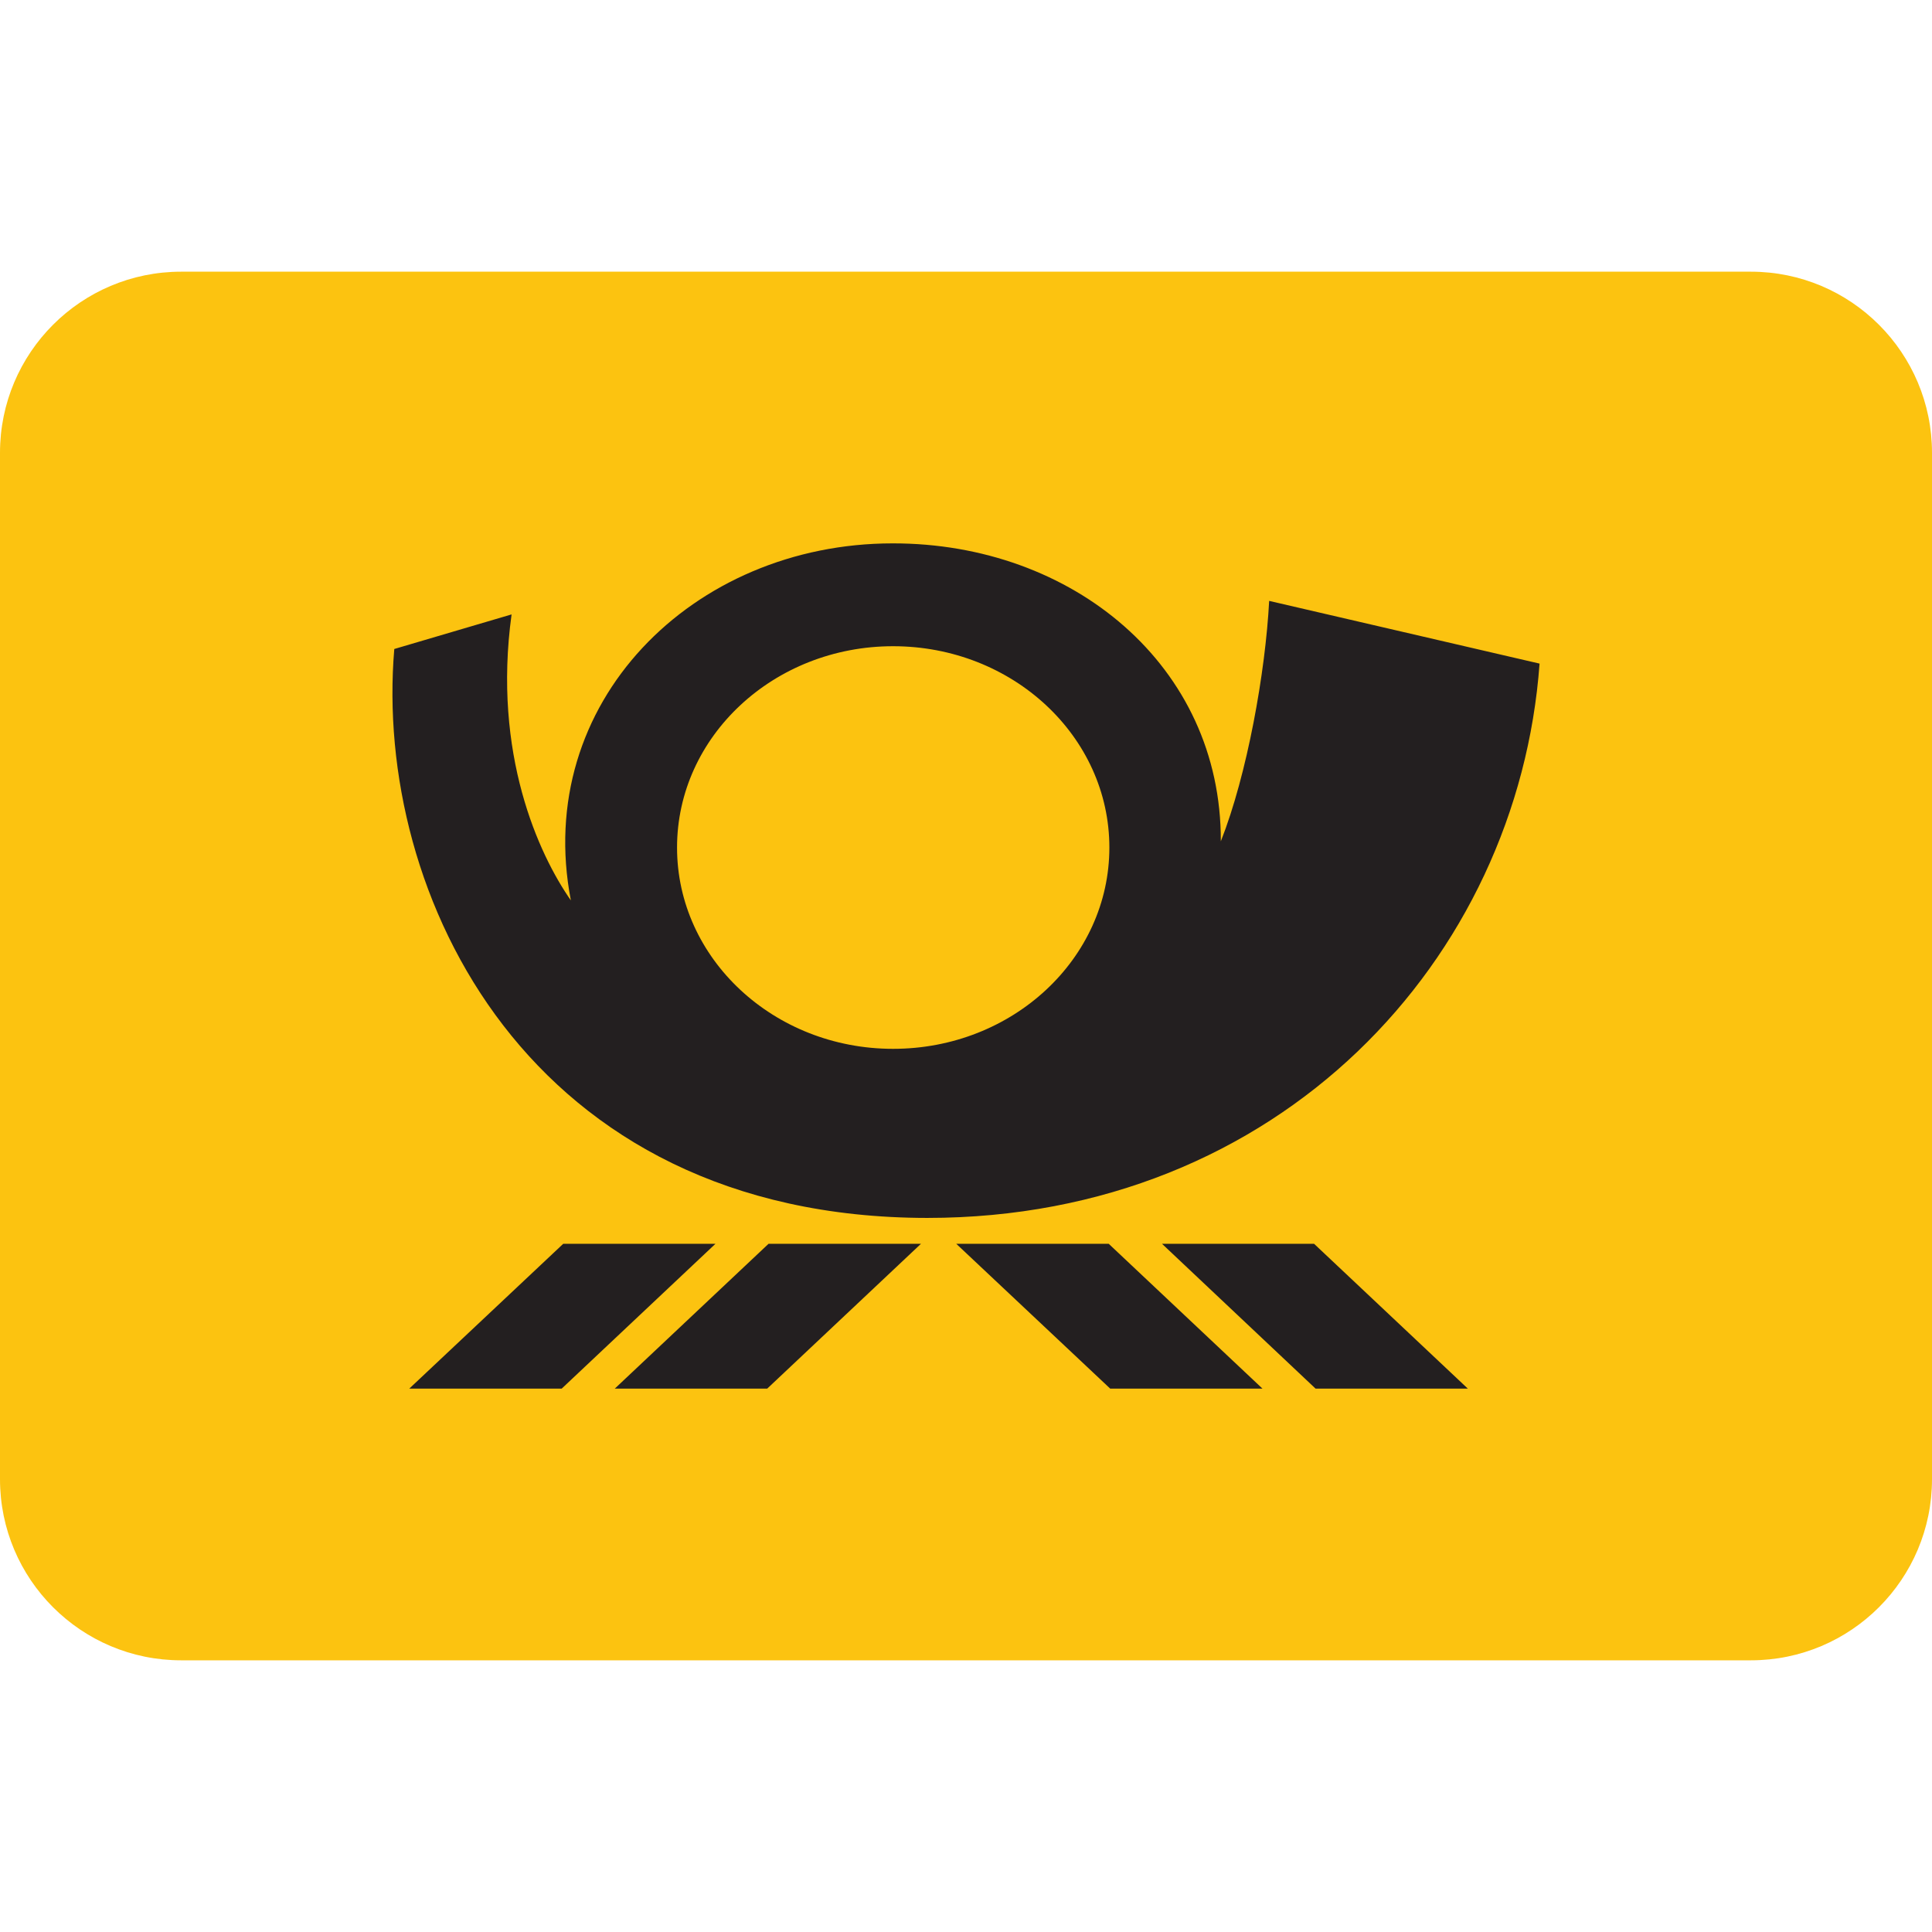
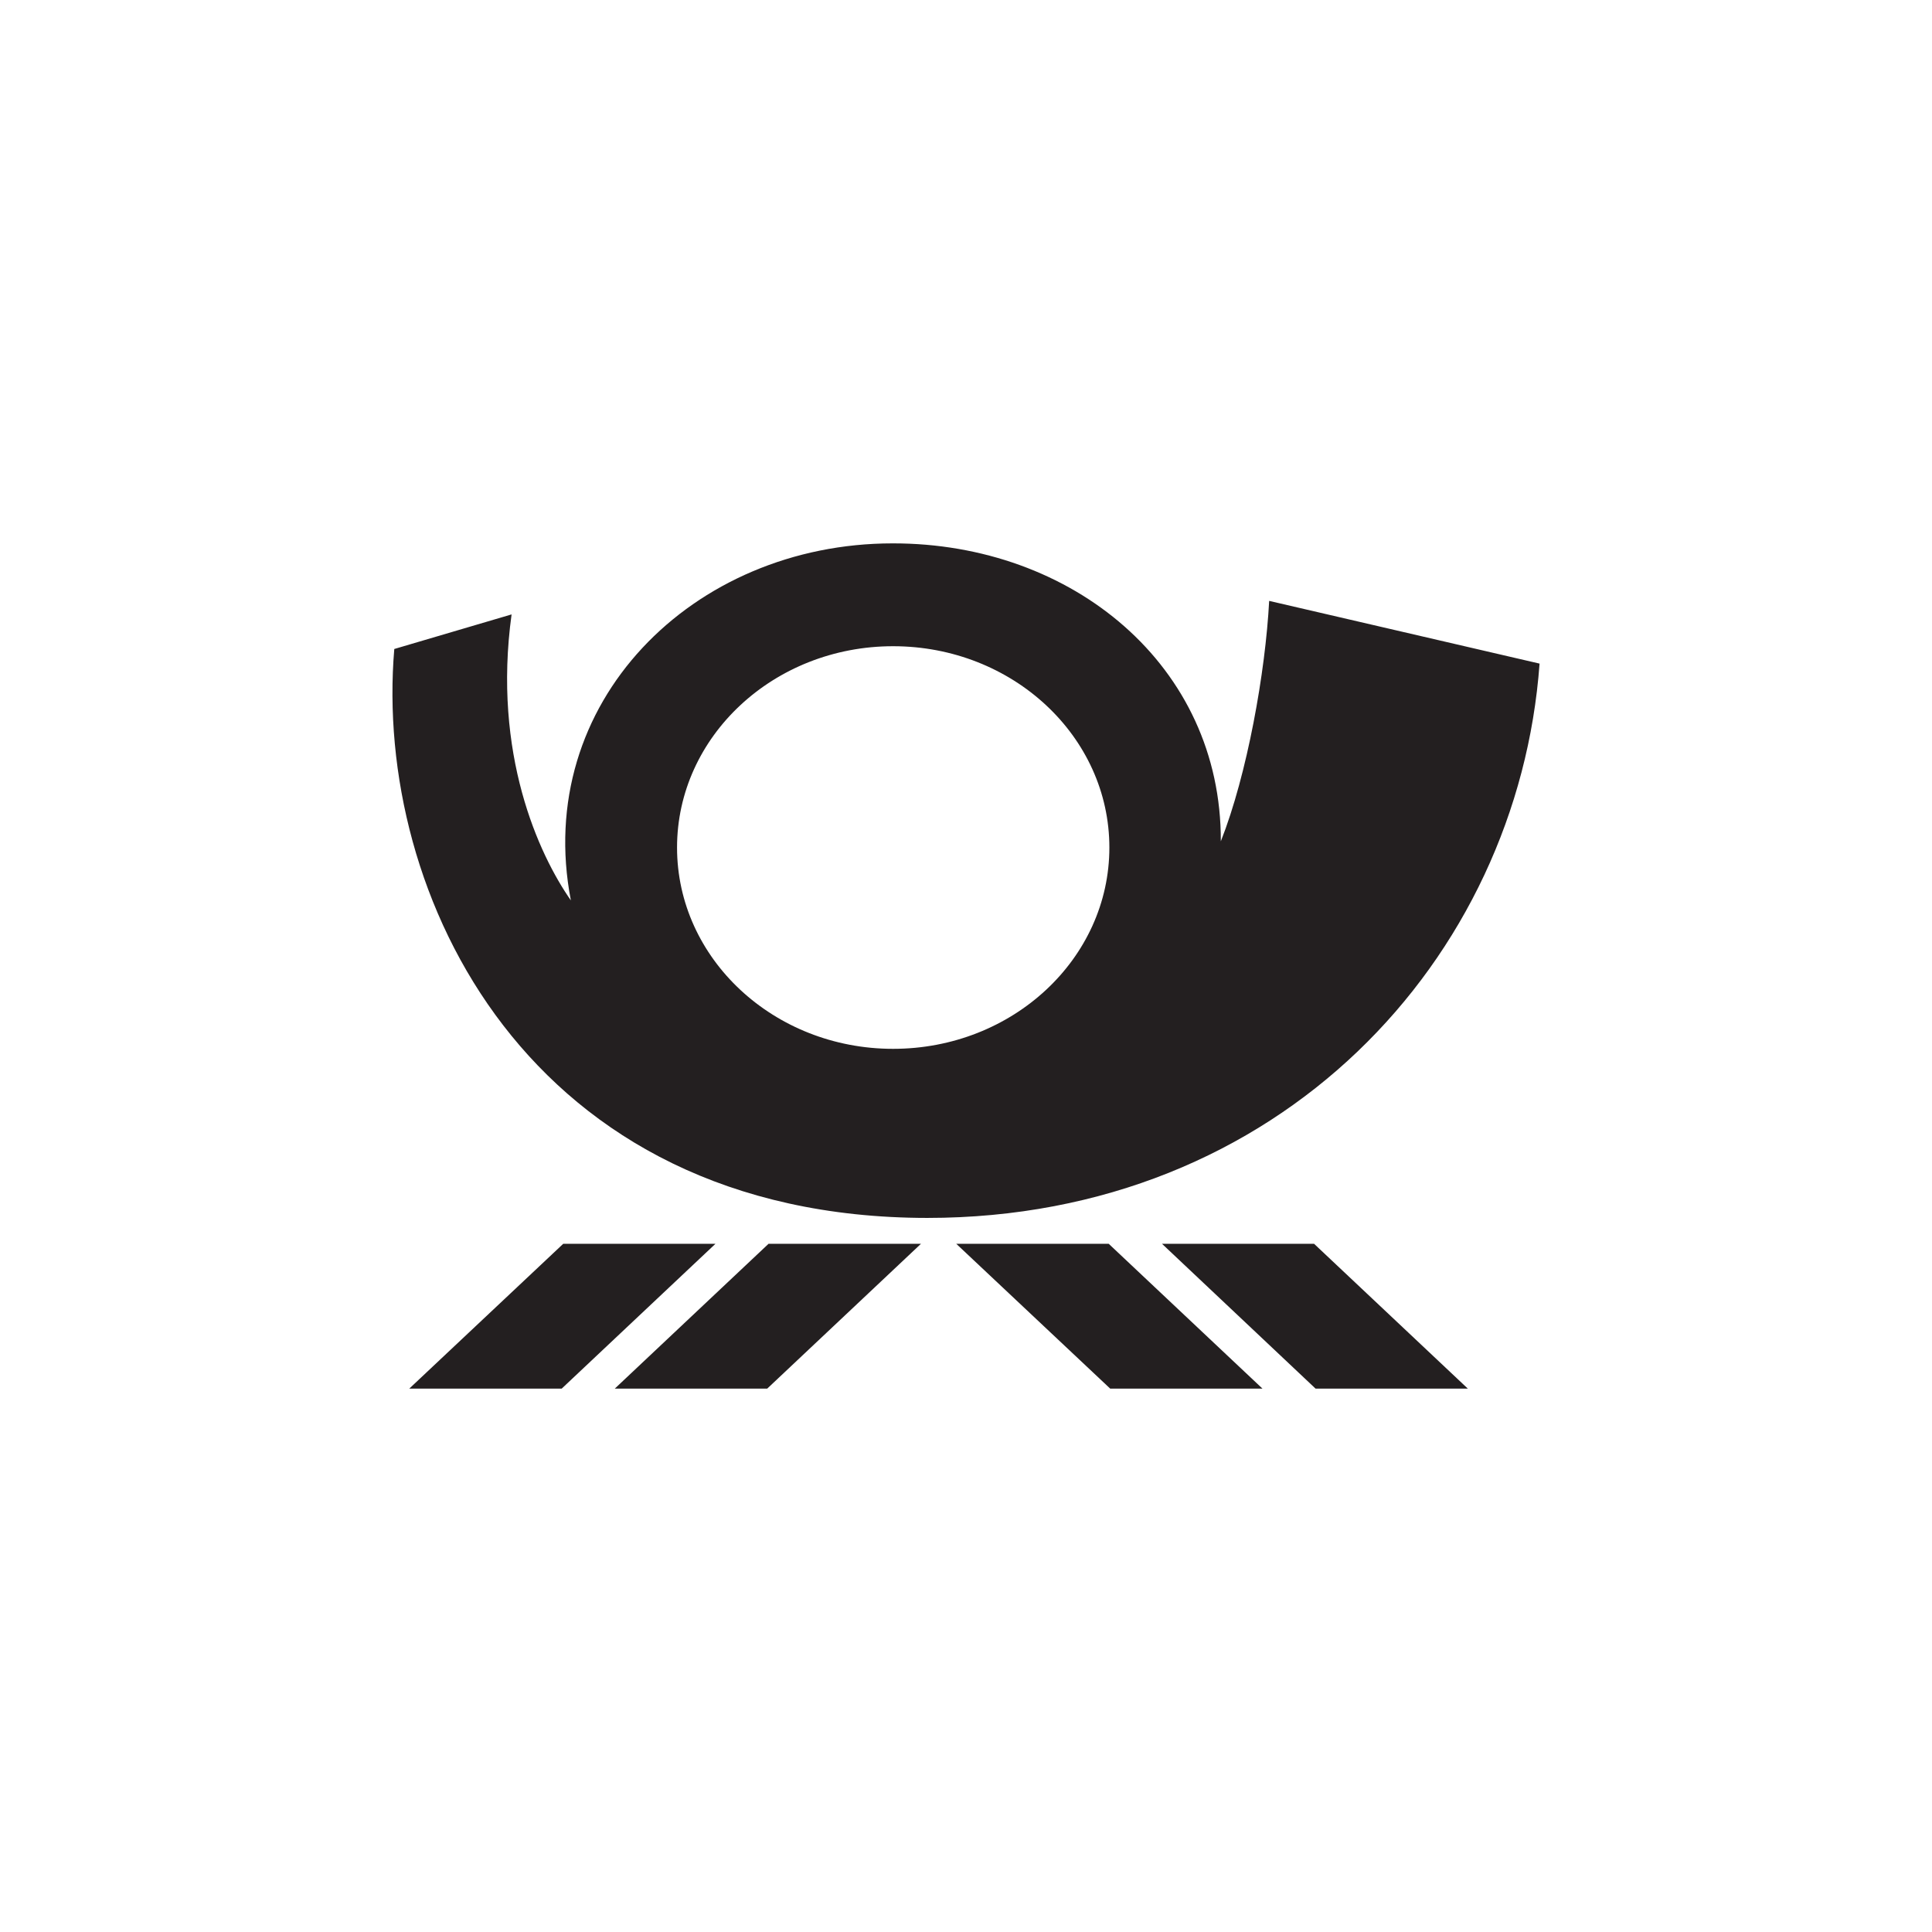
<svg xmlns="http://www.w3.org/2000/svg" width="48" height="48" viewBox="0 0 48 48" fill="none">
-   <path d="M0 11.25C0 8.765 2.015 6.75 4.5 6.75H43.5C45.985 6.75 48 8.765 48 11.25V36.75C48 39.235 45.985 41.25 43.5 41.25H4.5C2.015 41.25 0 39.235 0 36.75V11.25Z" fill="#FCC310" />
  <path fill-rule="evenodd" clip-rule="evenodd" d="M23.036 30.259C13.116 30.251 9.279 22.218 9.796 16.124L12.71 15.265C12.235 18.725 13.382 21.224 14.183 22.37C13.237 17.47 17.203 13.5 22.177 13.5C26.648 13.493 30.347 16.543 30.331 20.902C30.988 19.238 31.439 16.698 31.532 14.929L38.25 16.487C37.715 23.824 31.8 30.259 23.036 30.259ZM32.685 34.5L28.87 30.902H32.648L36.468 34.5H32.685ZM27.583 34.5L23.758 30.902H27.546L31.366 34.5H27.583ZM19.061 34.5H15.274L19.094 30.902H22.881L19.061 34.5ZM10.168 34.5L13.993 30.902H17.775L13.955 34.5H10.168ZM22.188 16.055C19.225 16.055 16.821 18.297 16.821 21.057C16.821 23.817 19.225 26.058 22.188 26.058C25.16 26.058 27.562 23.817 27.562 21.057C27.562 18.297 25.16 16.055 22.188 16.055Z" fill="#231F20" />
</svg>